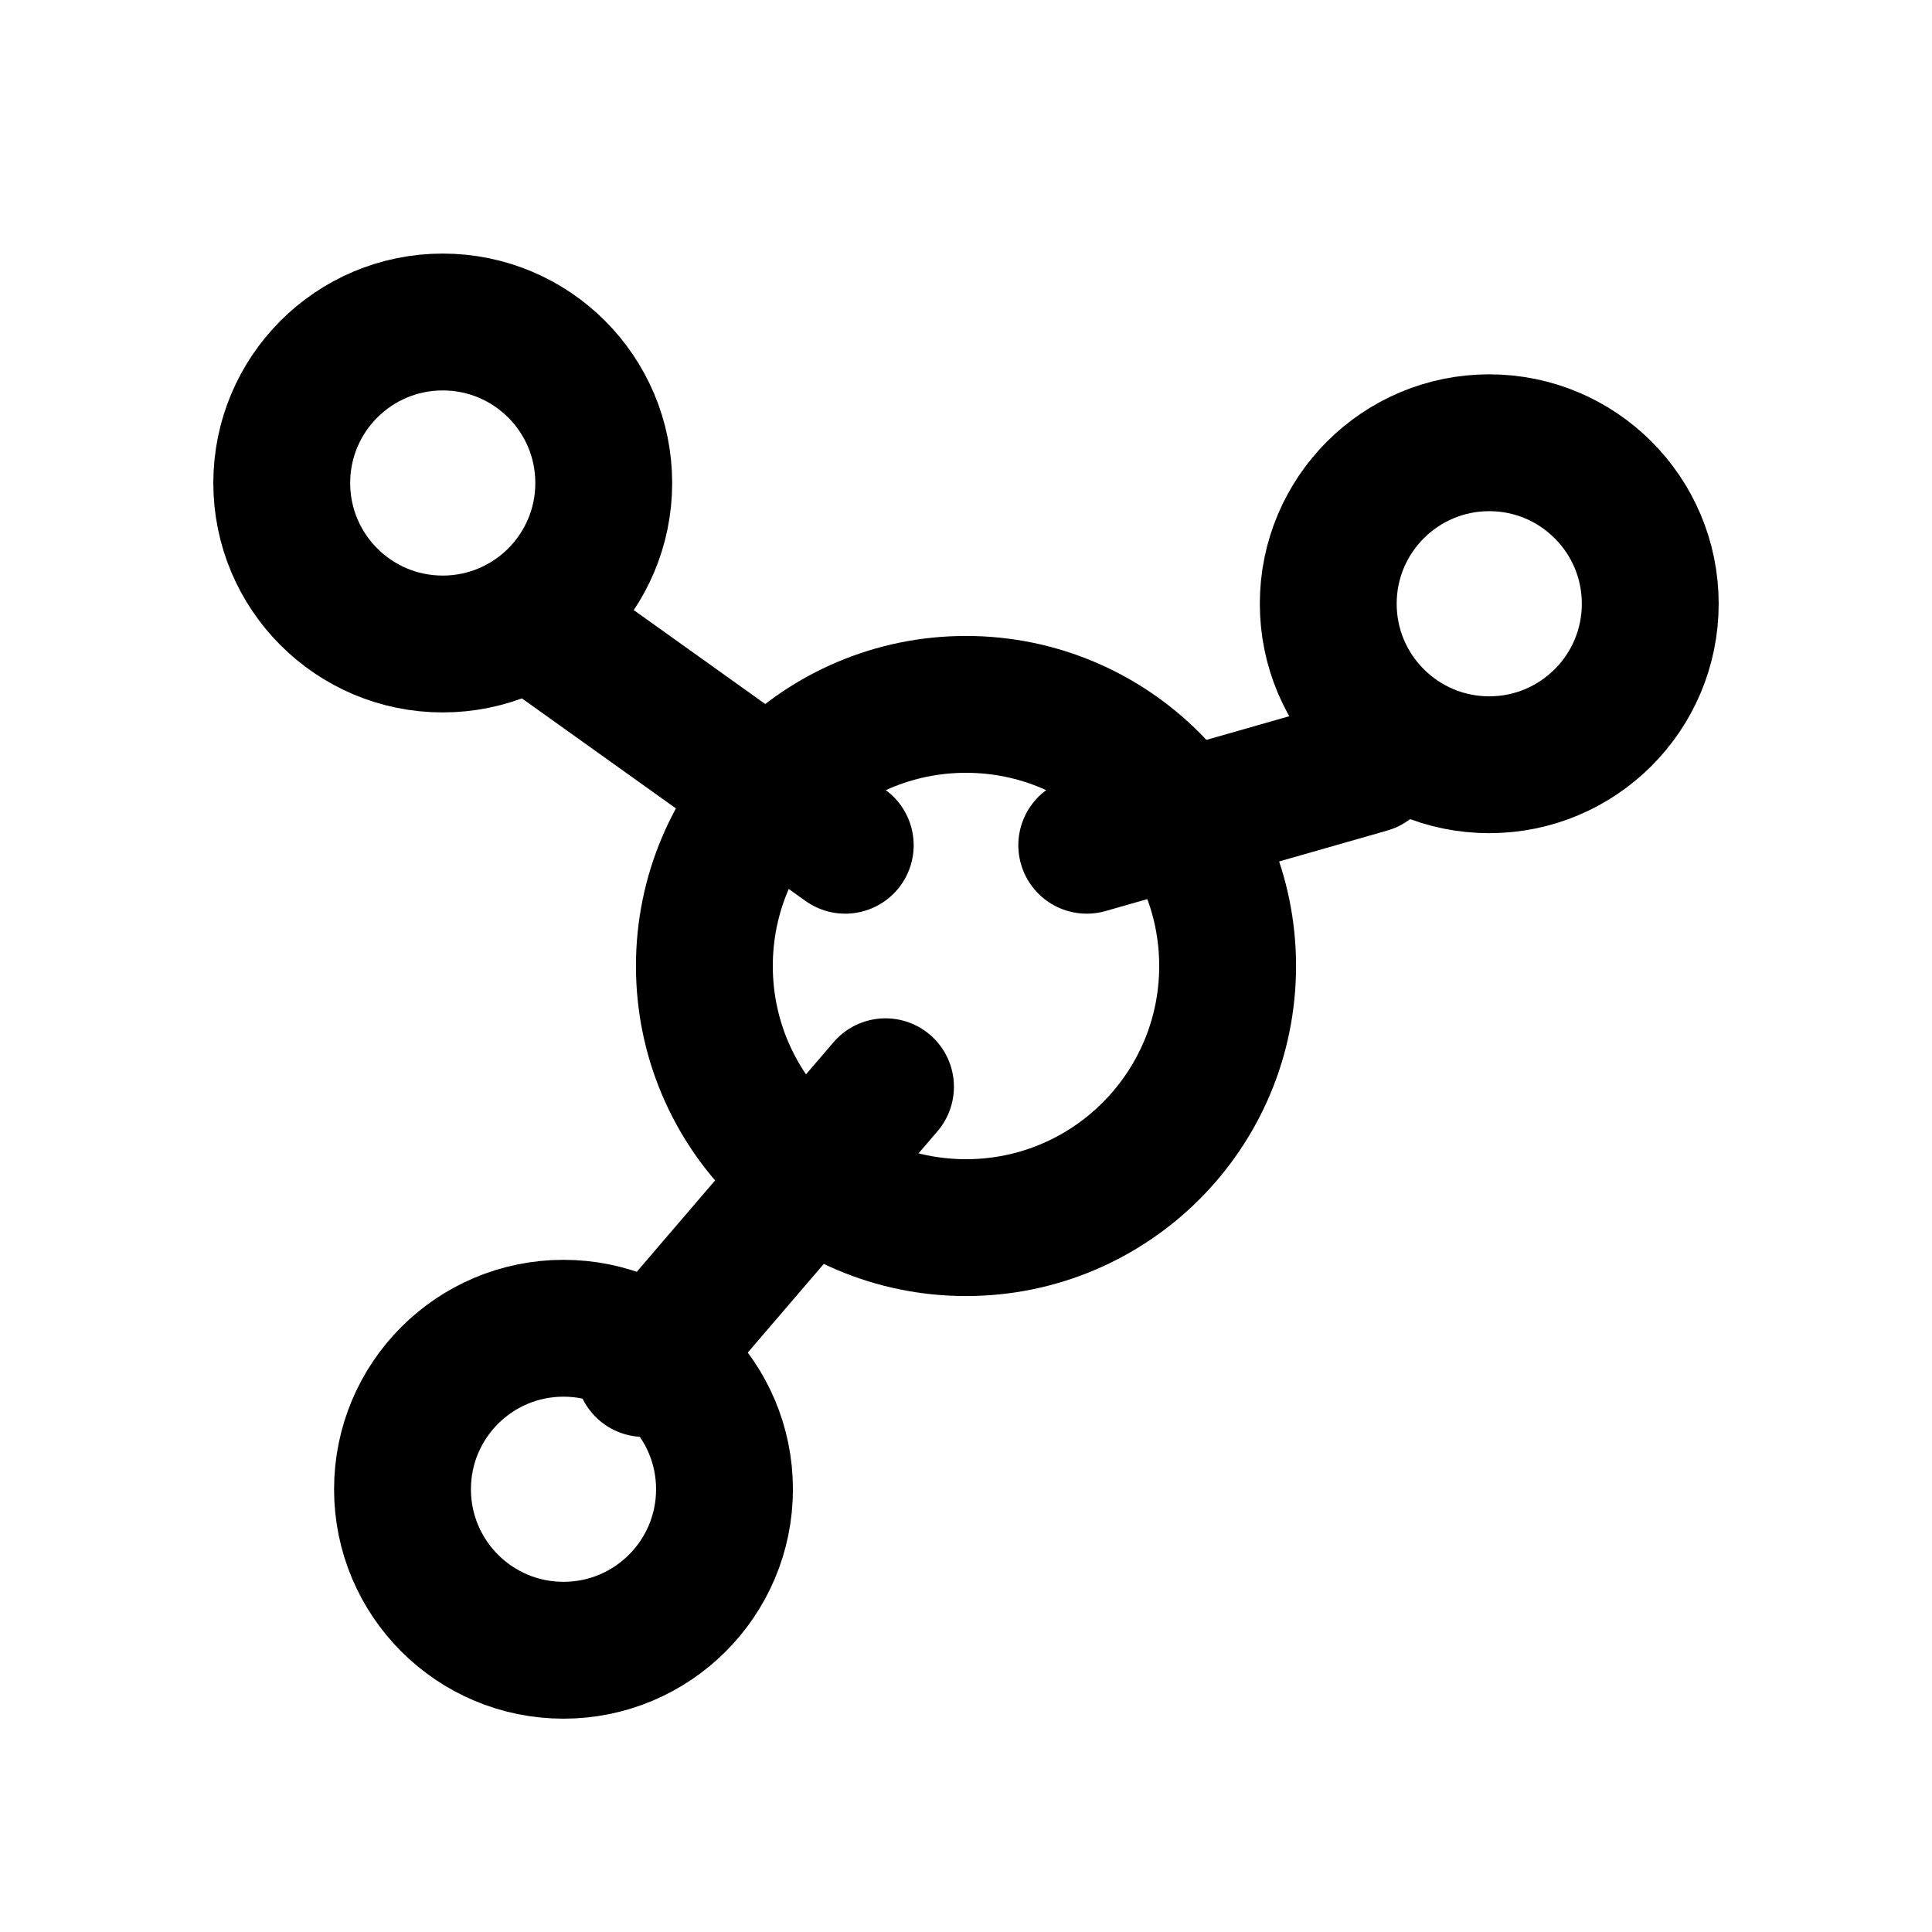
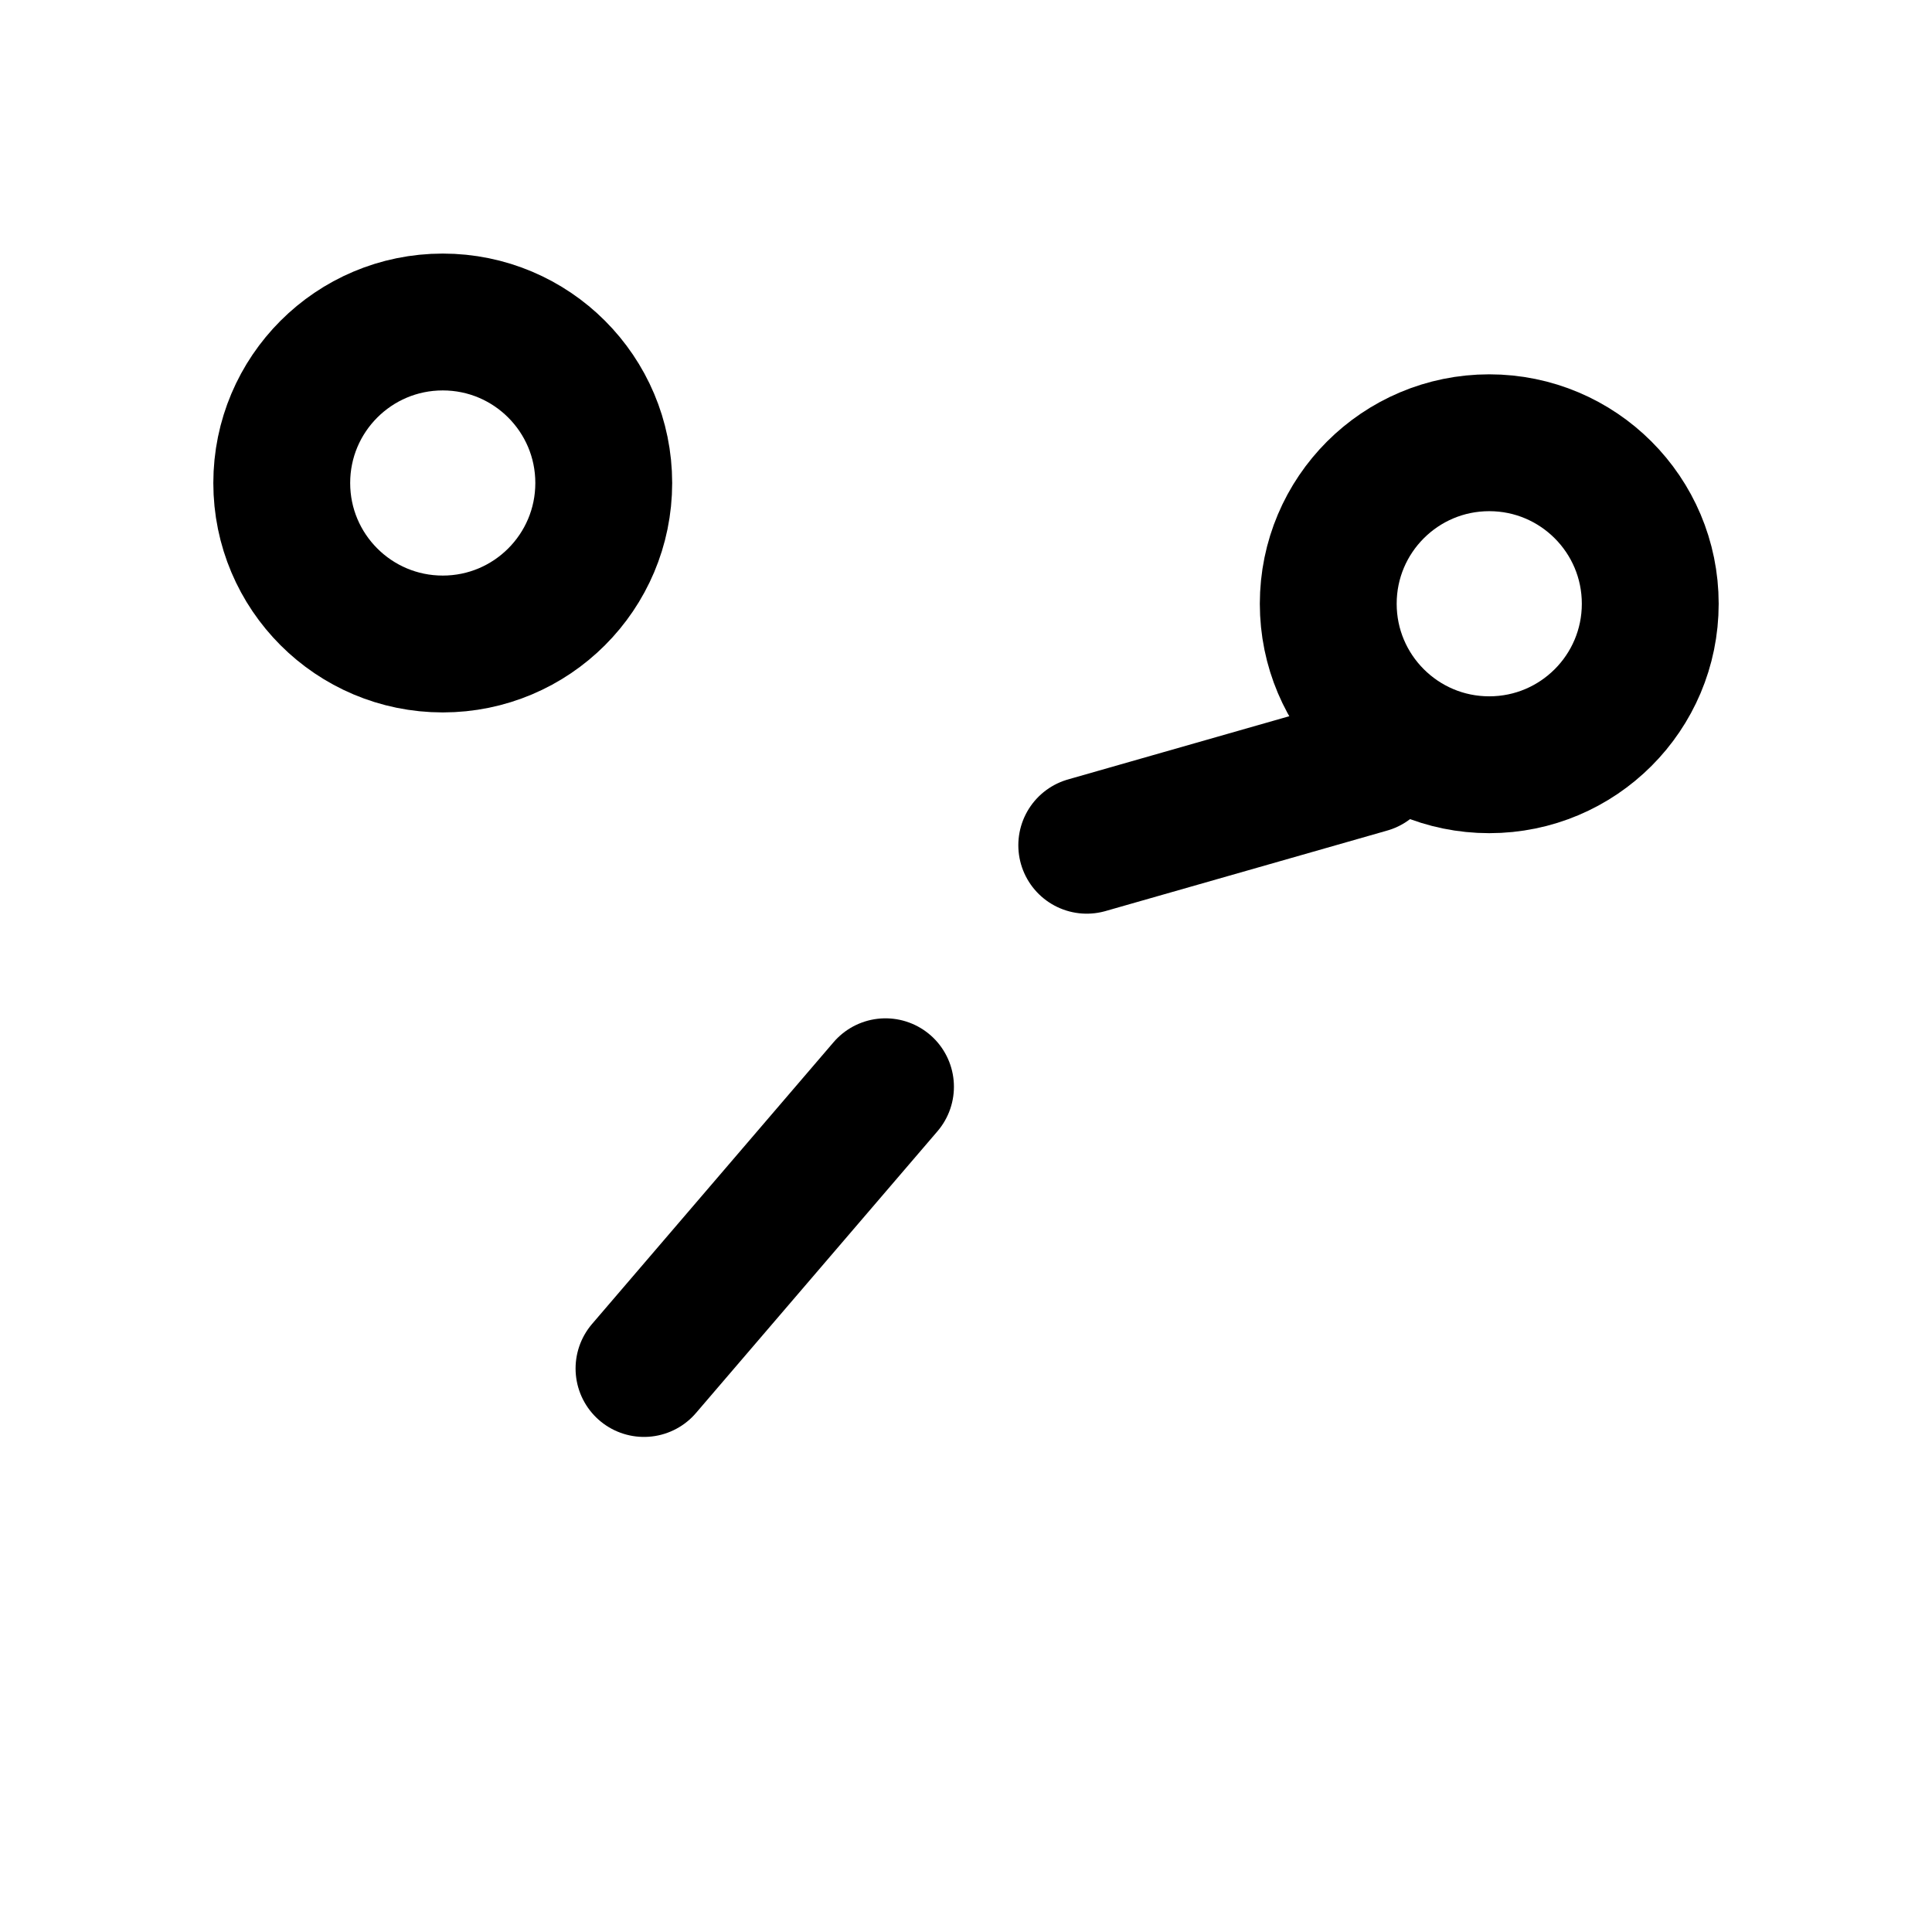
<svg xmlns="http://www.w3.org/2000/svg" width="24" height="24" viewBox="0 0 24 24" fill="none">
  <g stroke="currentColor" stroke-width="1.7" stroke-linecap="round" stroke-linejoin="round">
-     <circle cx="12" cy="12" r="3.25" />
    <circle cx="5.5" cy="6" r="2" />
    <circle cx="18.5" cy="7.5" r="2" />
-     <circle cx="7" cy="18.5" r="2" />
-     <path d="M10.5 10.5L7 8M13.5 10.5L17 9.5M11 13.5L8 17" />
+     <path d="M10.5 10.5M13.5 10.5L17 9.5M11 13.5L8 17" />
  </g>
</svg>